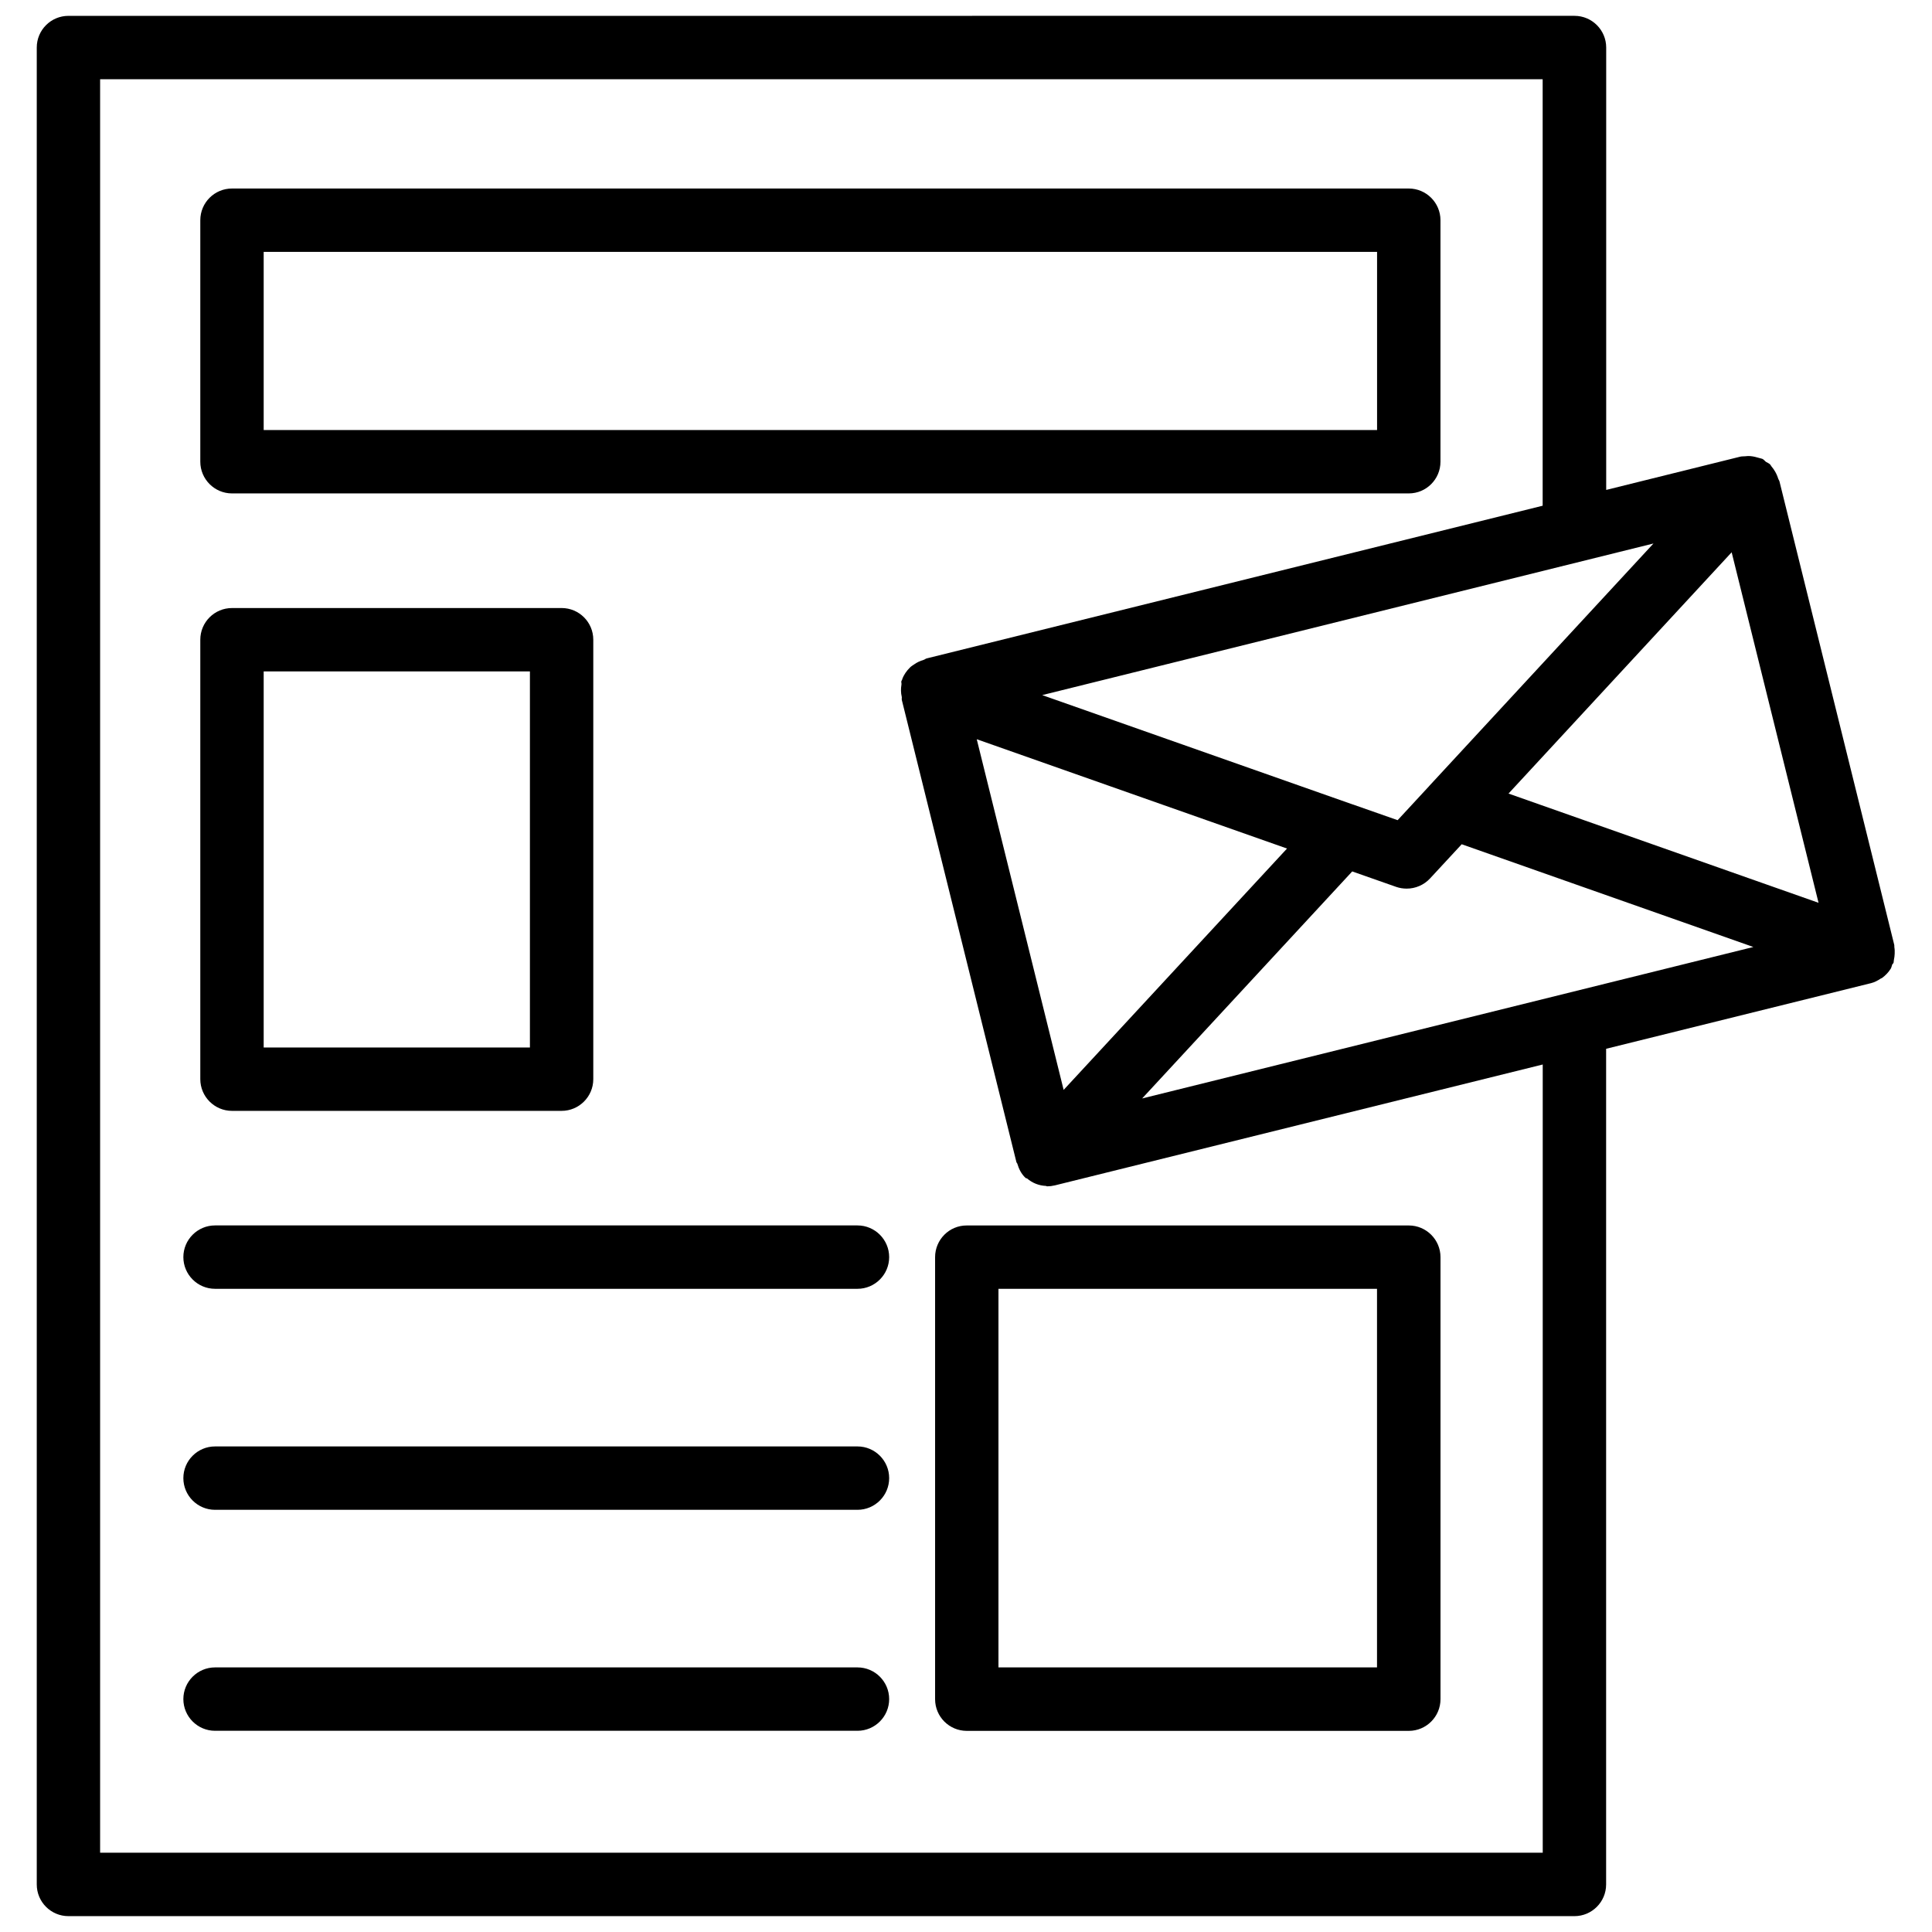
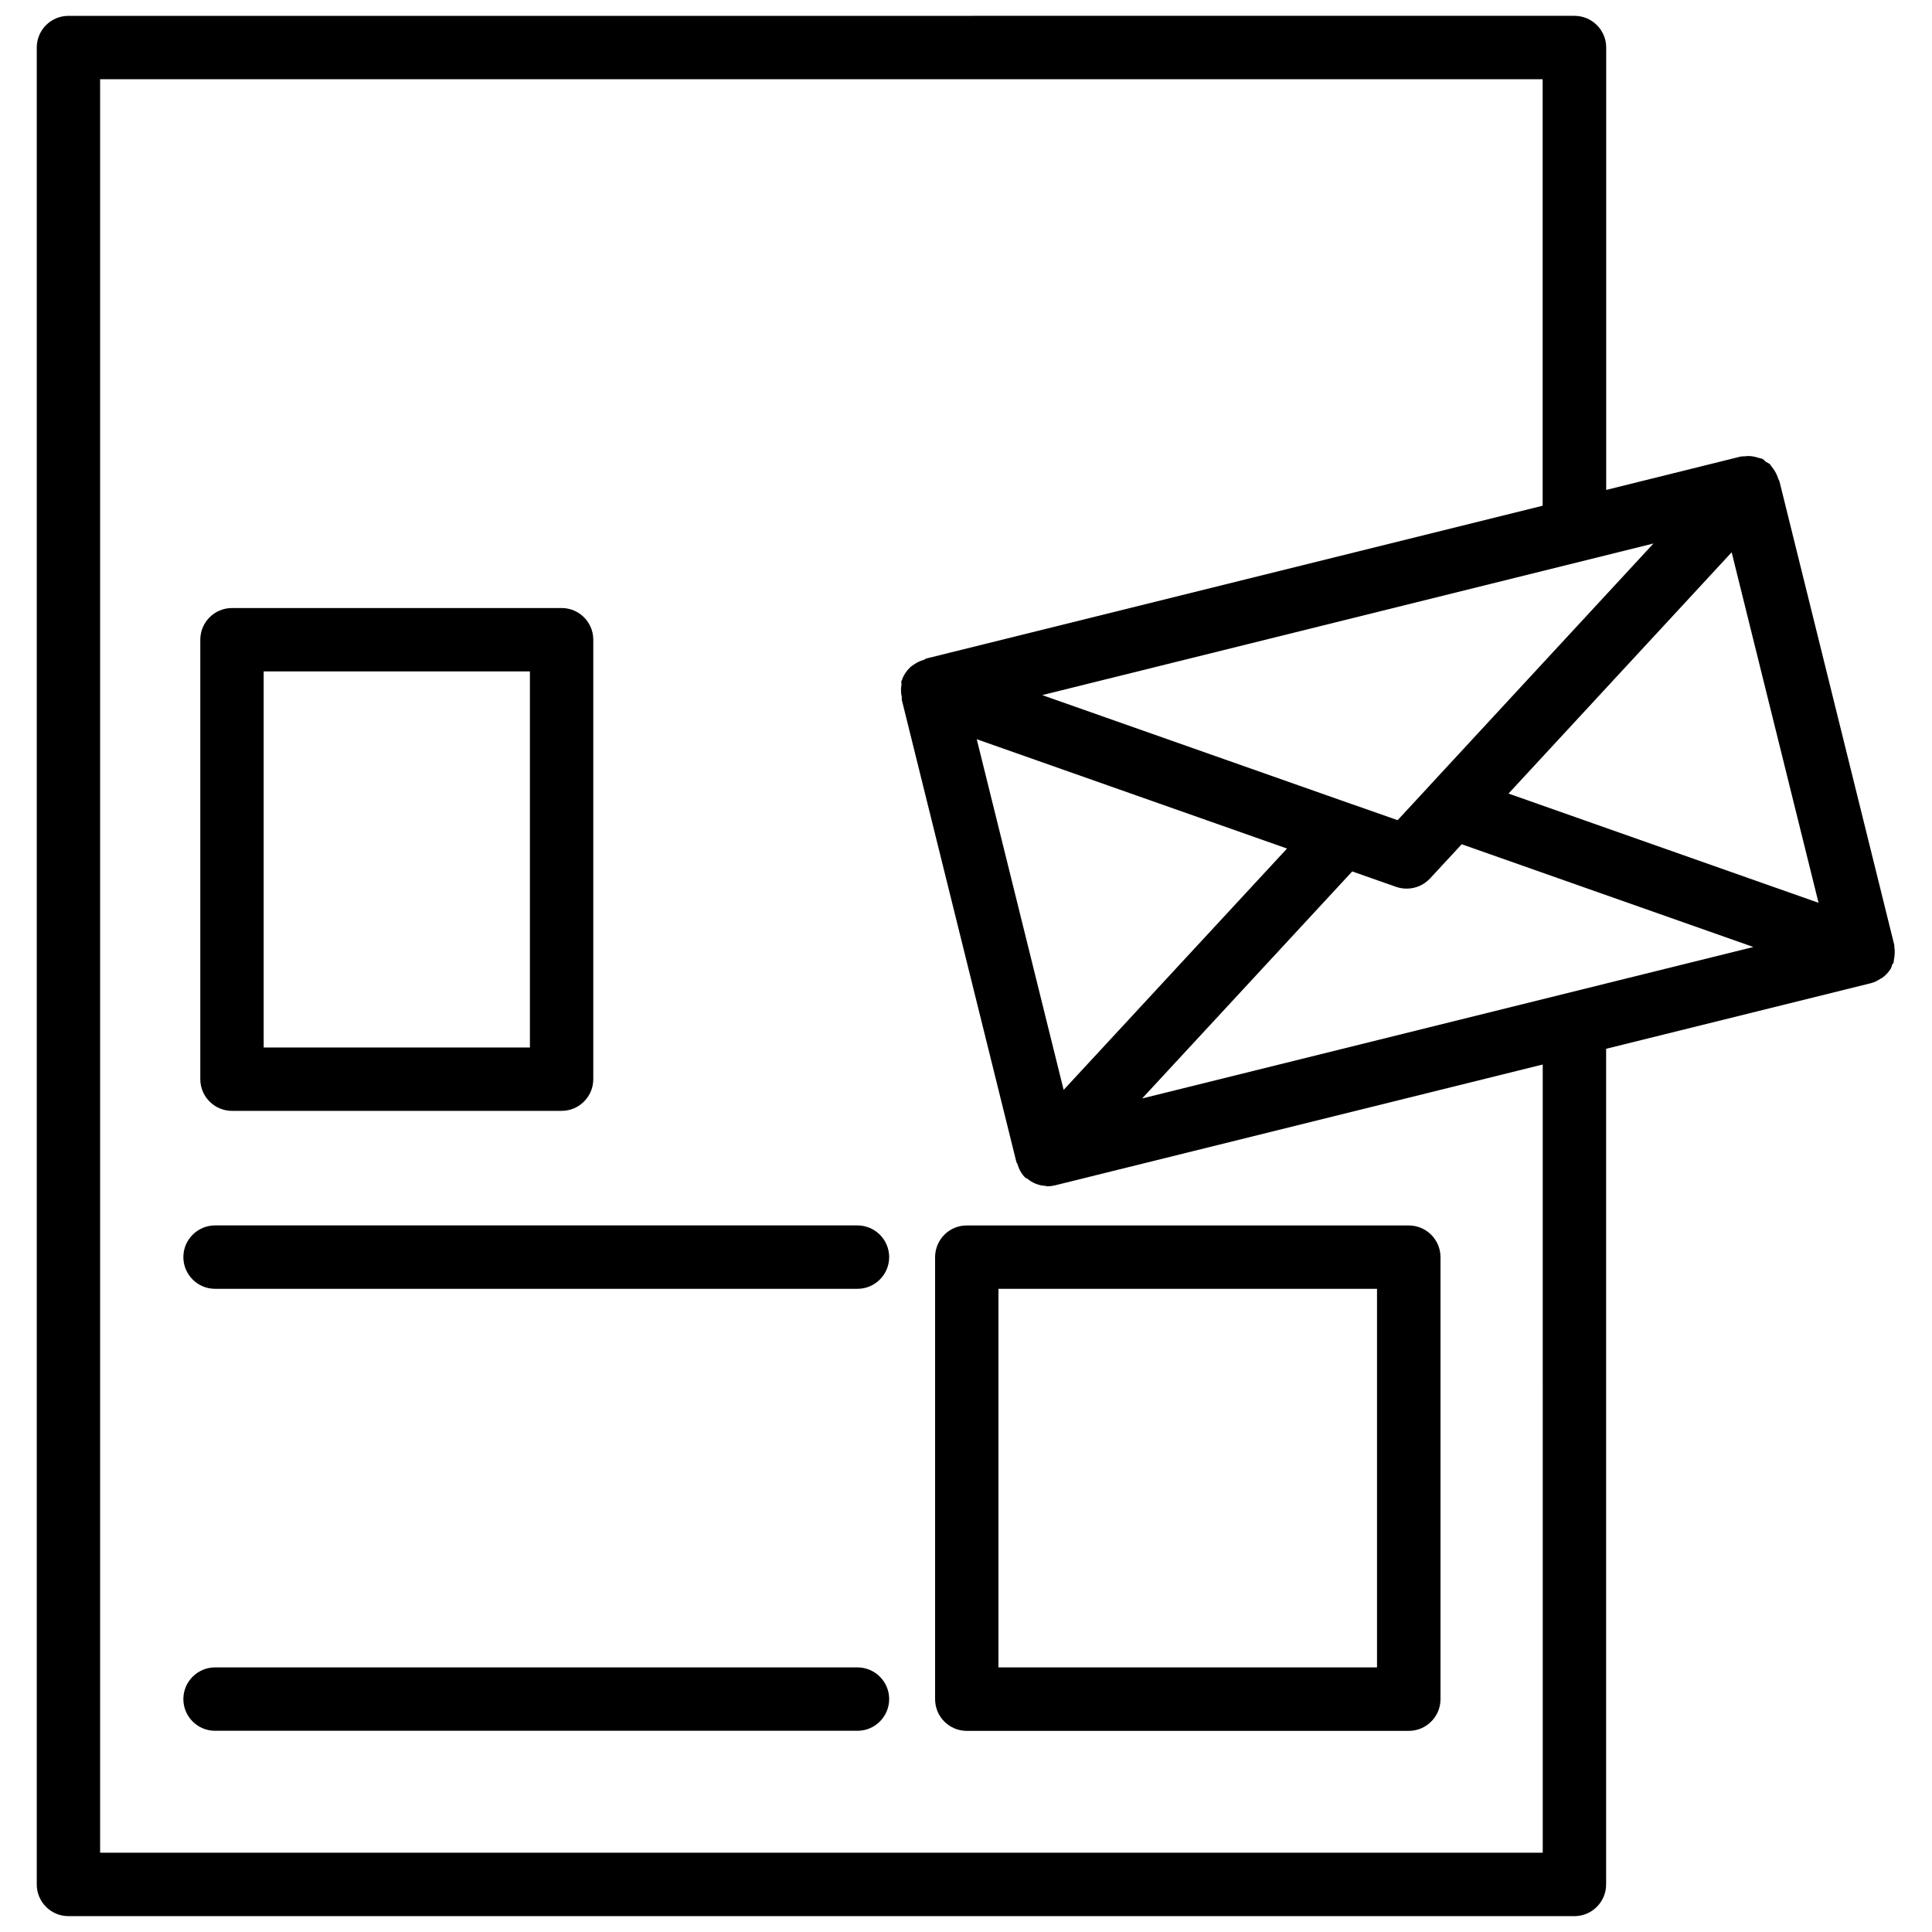
<svg xmlns="http://www.w3.org/2000/svg" width="800px" height="800px" version="1.1" viewBox="144 144 512 512">
  <defs>
    <clipPath id="a">
      <path d="m153 148.09h494v503.81h-494z" />
    </clipPath>
  </defs>
  <g clip-path="url(#a)">
    <path d="m646.11 396.75c0.02-0.586 0.02-1.133-0.082-1.699-0.043-0.23 0.02-0.461-0.043-0.691l-30.398-122.75c-0.062-0.273-0.25-0.484-0.336-0.734-0.211-0.691-0.484-1.324-0.859-1.953-0.273-0.461-0.566-0.883-0.922-1.301-0.168-0.188-0.23-0.418-0.418-0.586-0.293-0.273-0.672-0.398-1.008-0.609-0.355-0.25-0.586-0.629-0.988-0.82-0.211-0.105-0.461-0.105-0.672-0.188-0.234-0.082-0.465-0.125-0.695-0.188-0.777-0.23-1.574-0.379-2.371-0.379-0.273 0-0.523 0.043-0.797 0.062-0.441 0.043-0.902 0-1.324 0.105l-35.539 8.816v-117.24c0-4.641-3.777-8.398-8.398-8.398l-399.12 0.004c-4.641 0-8.398 3.758-8.398 8.398v486.8c0 4.641 3.758 8.398 8.398 8.398h399.1c4.641 0 8.398-3.777 8.398-8.398v-221.46l70.238-17.402c0.922-0.23 1.762-0.691 2.562-1.219 0.082-0.062 0.188-0.062 0.293-0.125 0.922-0.672 1.723-1.492 2.332-2.477 0.211-0.336 0.25-0.754 0.398-1.113 0.082-0.168 0.273-0.25 0.336-0.441 0.082-0.25 0.043-0.523 0.105-0.777 0.125-0.566 0.188-1.094 0.207-1.637zm-199.43 38.352 55.672-60.164 11.652 4.094c0.902 0.316 1.848 0.461 2.793 0.461 2.289 0 4.555-0.945 6.172-2.688l8.398-9.07 77.293 27.227zm-43.832-95.199 82.227 28.969-59.199 63.961zm179.34-51.871-59.406 64.234c-0.043 0.043-0.082 0.105-0.125 0.148l-8.27 8.941-11.316-3.969c-0.188-0.082-0.379-0.148-0.566-0.188l-82.309-28.988zm-38.414 66.27 59.133-63.941 23.027 92.891zm9.047 280.69h-382.29v-469.99h382.29v113.02l-163.19 40.453c-0.336 0.062-0.586 0.336-0.902 0.418-0.883 0.25-1.68 0.629-2.434 1.156-0.418 0.293-0.82 0.504-1.176 0.883-0.859 0.859-1.594 1.867-2.035 3.106-0.02 0.043 0 0.105-0.02 0.148-0.043 0.125-0.168 0.188-0.188 0.316-0.082 0.316 0.082 0.609 0.02 0.922-0.188 1.113-0.168 2.203 0.082 3.254 0.062 0.273-0.062 0.566 0.02 0.84l30.375 122.51c0.043 0.125 0.168 0.188 0.211 0.316 0.418 1.406 1.051 2.75 2.203 3.82 0.105 0.105 0.273 0.062 0.398 0.148 1.406 1.195 3.129 1.891 5.016 1.973 0.105 0 0.188 0.105 0.273 0.105h0.02 0.02c0.652 0 1.324-0.082 2.035-0.25l129.29-32.035 0.004 208.89z" />
  </g>
  <path d="m205.48 438.39h87.348c4.641 0 8.398-3.777 8.398-8.398v-116.46c0-4.641-3.758-8.398-8.398-8.398l-87.348 0.004c-4.641 0-8.398 3.758-8.398 8.398v116.46c0.004 4.613 3.762 8.395 8.398 8.395zm8.398-116.46h70.555v99.672l-70.555-0.004z" />
-   <path d="m205.48 274.76h311.86c4.641 0 8.398-3.758 8.398-8.398v-64.004c0-4.641-3.777-8.398-8.398-8.398h-311.86c-4.641 0-8.398 3.758-8.398 8.398v64.004c0.004 4.617 3.762 8.398 8.398 8.398zm8.398-64.008h295.06v47.211h-295.06z" />
  <path d="m371.24 468.75h-170.25c-4.641 0-8.398 3.777-8.398 8.398 0 4.617 3.758 8.398 8.398 8.398h170.25c4.641 0 8.398-3.777 8.398-8.398 0-4.617-3.758-8.398-8.398-8.398z" />
-   <path d="m371.24 527.32h-170.25c-4.641 0-8.398 3.777-8.398 8.398 0 4.617 3.758 8.398 8.398 8.398h170.25c4.641 0 8.398-3.777 8.398-8.398s-3.758-8.398-8.398-8.398z" />
  <path d="m371.24 585.88h-170.25c-4.641 0-8.398 3.777-8.398 8.398 0 4.617 3.758 8.398 8.398 8.398h170.25c4.641 0 8.398-3.777 8.398-8.398s-3.758-8.398-8.398-8.398z" />
  <path d="m391.81 477.16v117.14c0 4.641 3.758 8.398 8.398 8.398h117.14c4.641 0 8.398-3.777 8.398-8.398v-117.14c0-4.641-3.777-8.398-8.398-8.398h-117.14c-4.641-0.02-8.398 3.762-8.398 8.398zm16.793 8.398h100.32v100.32h-100.32z" />
</svg>